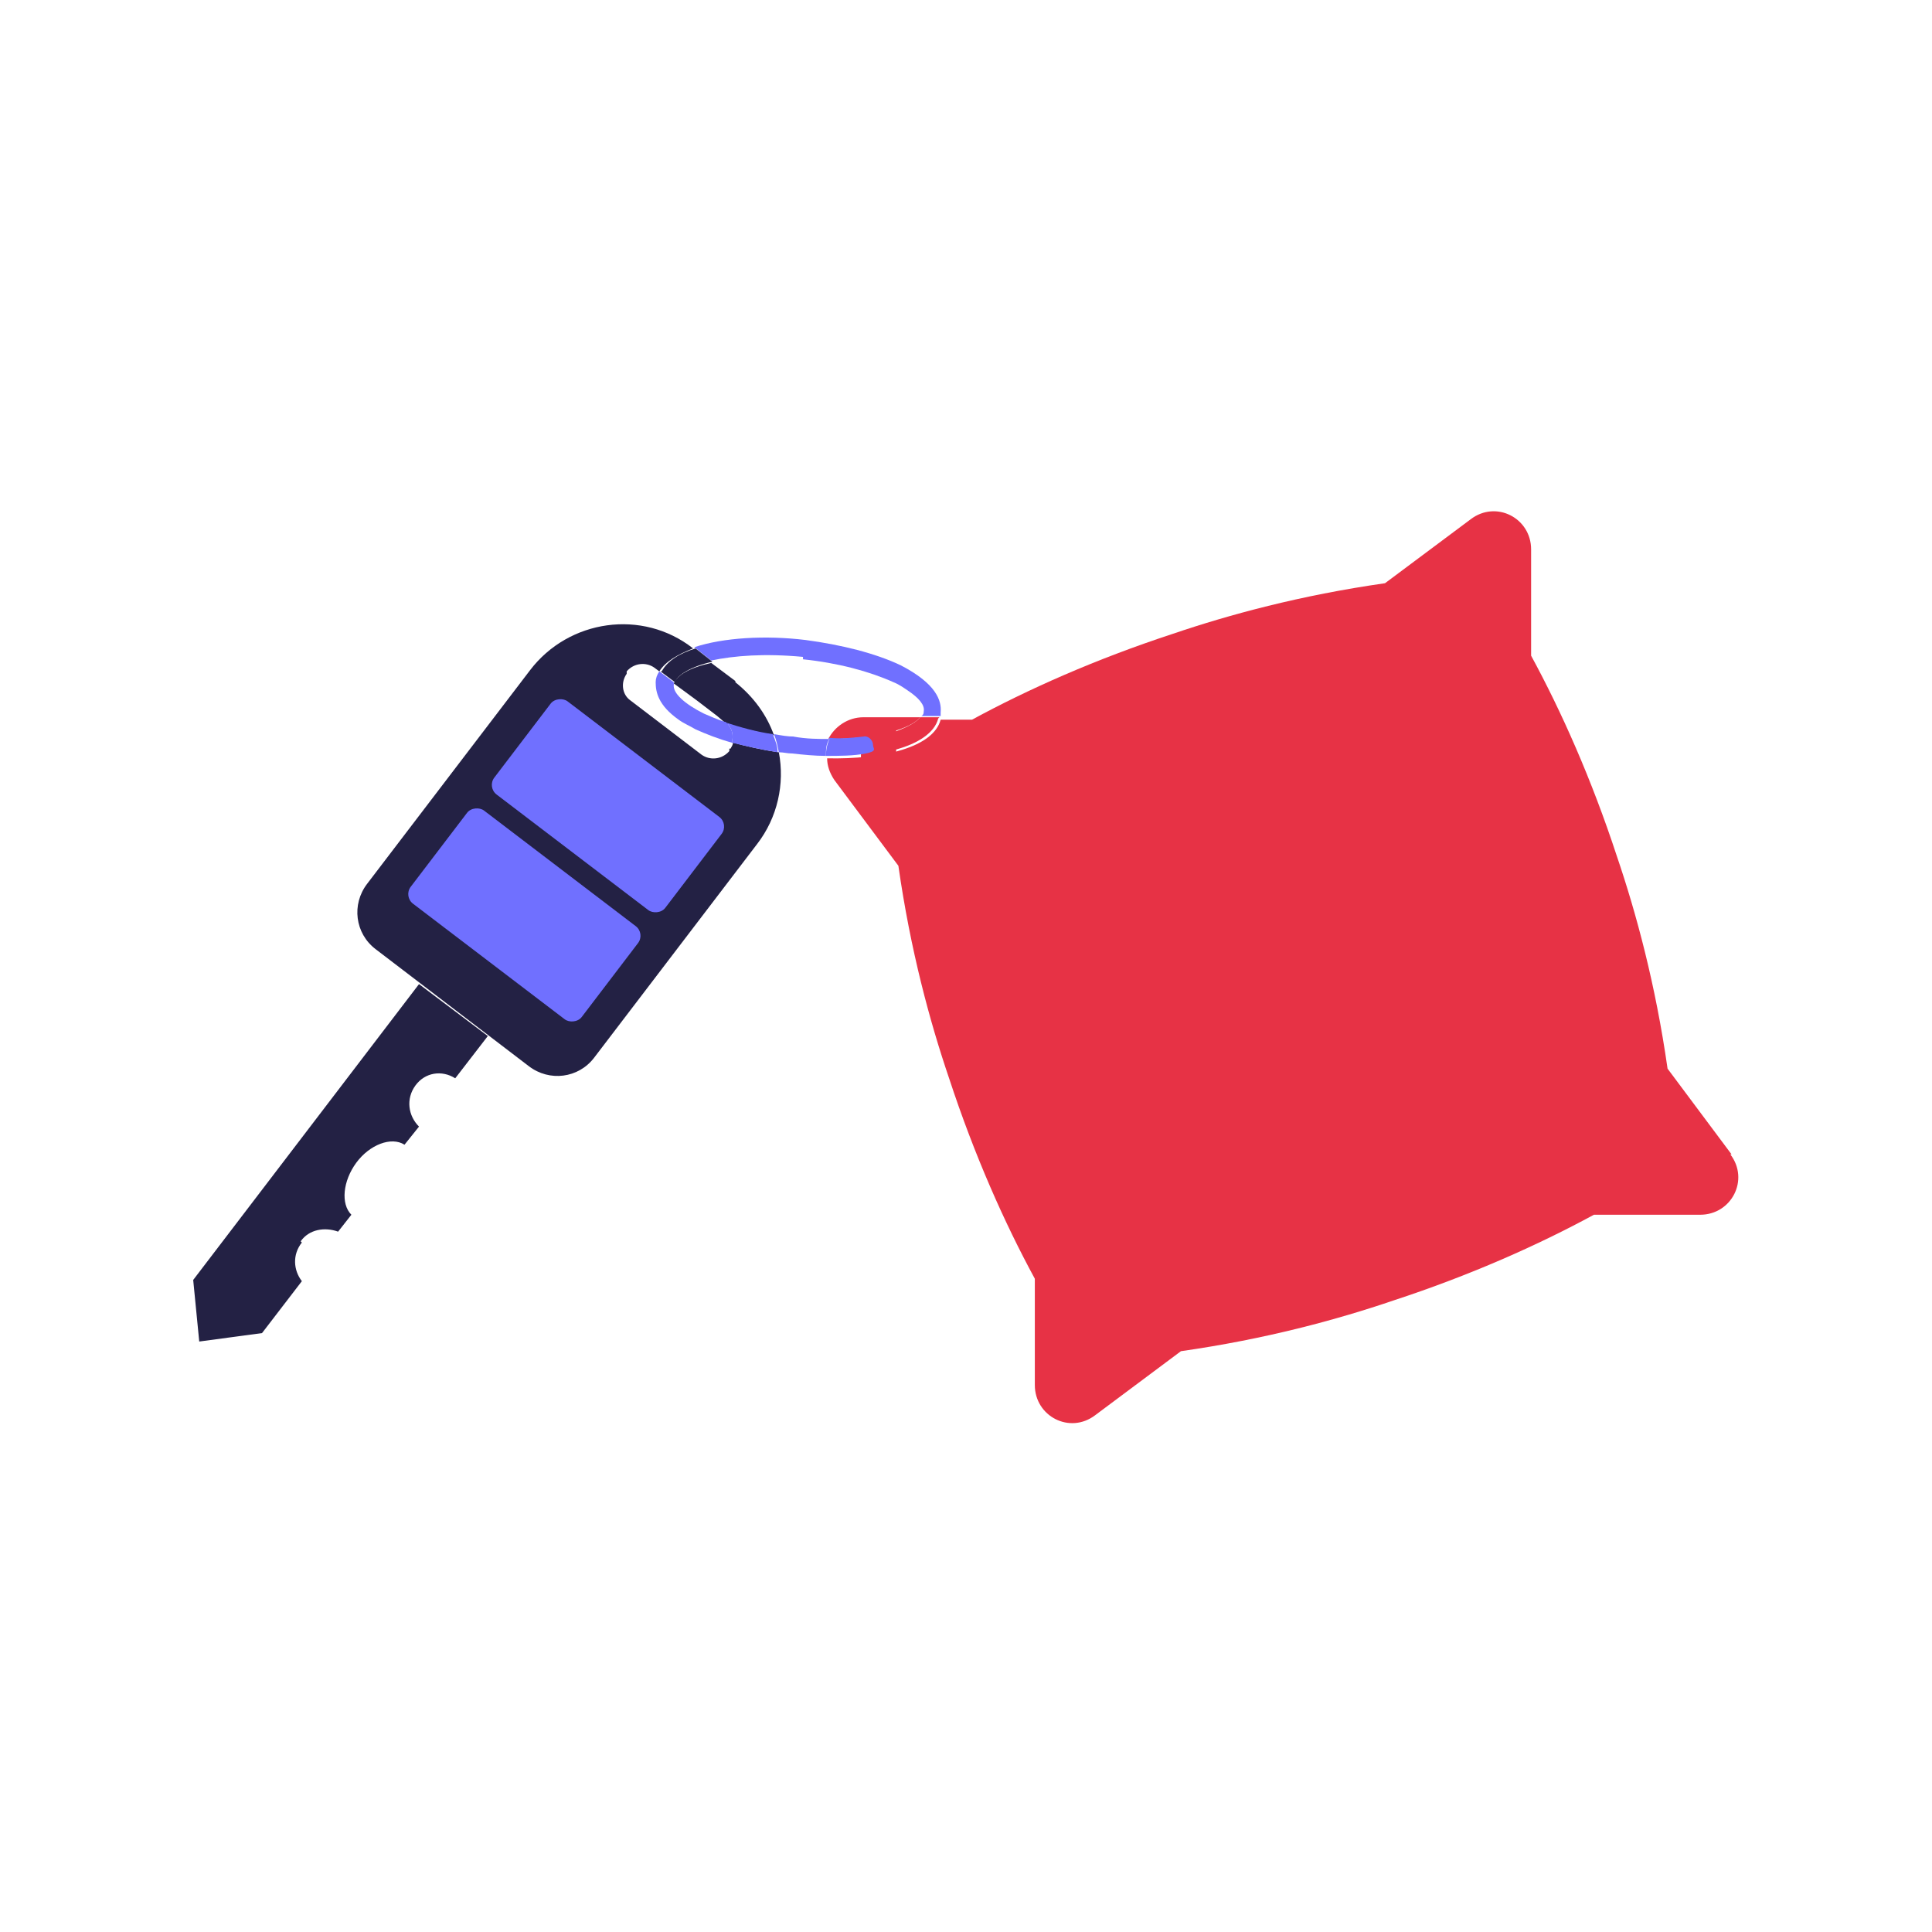
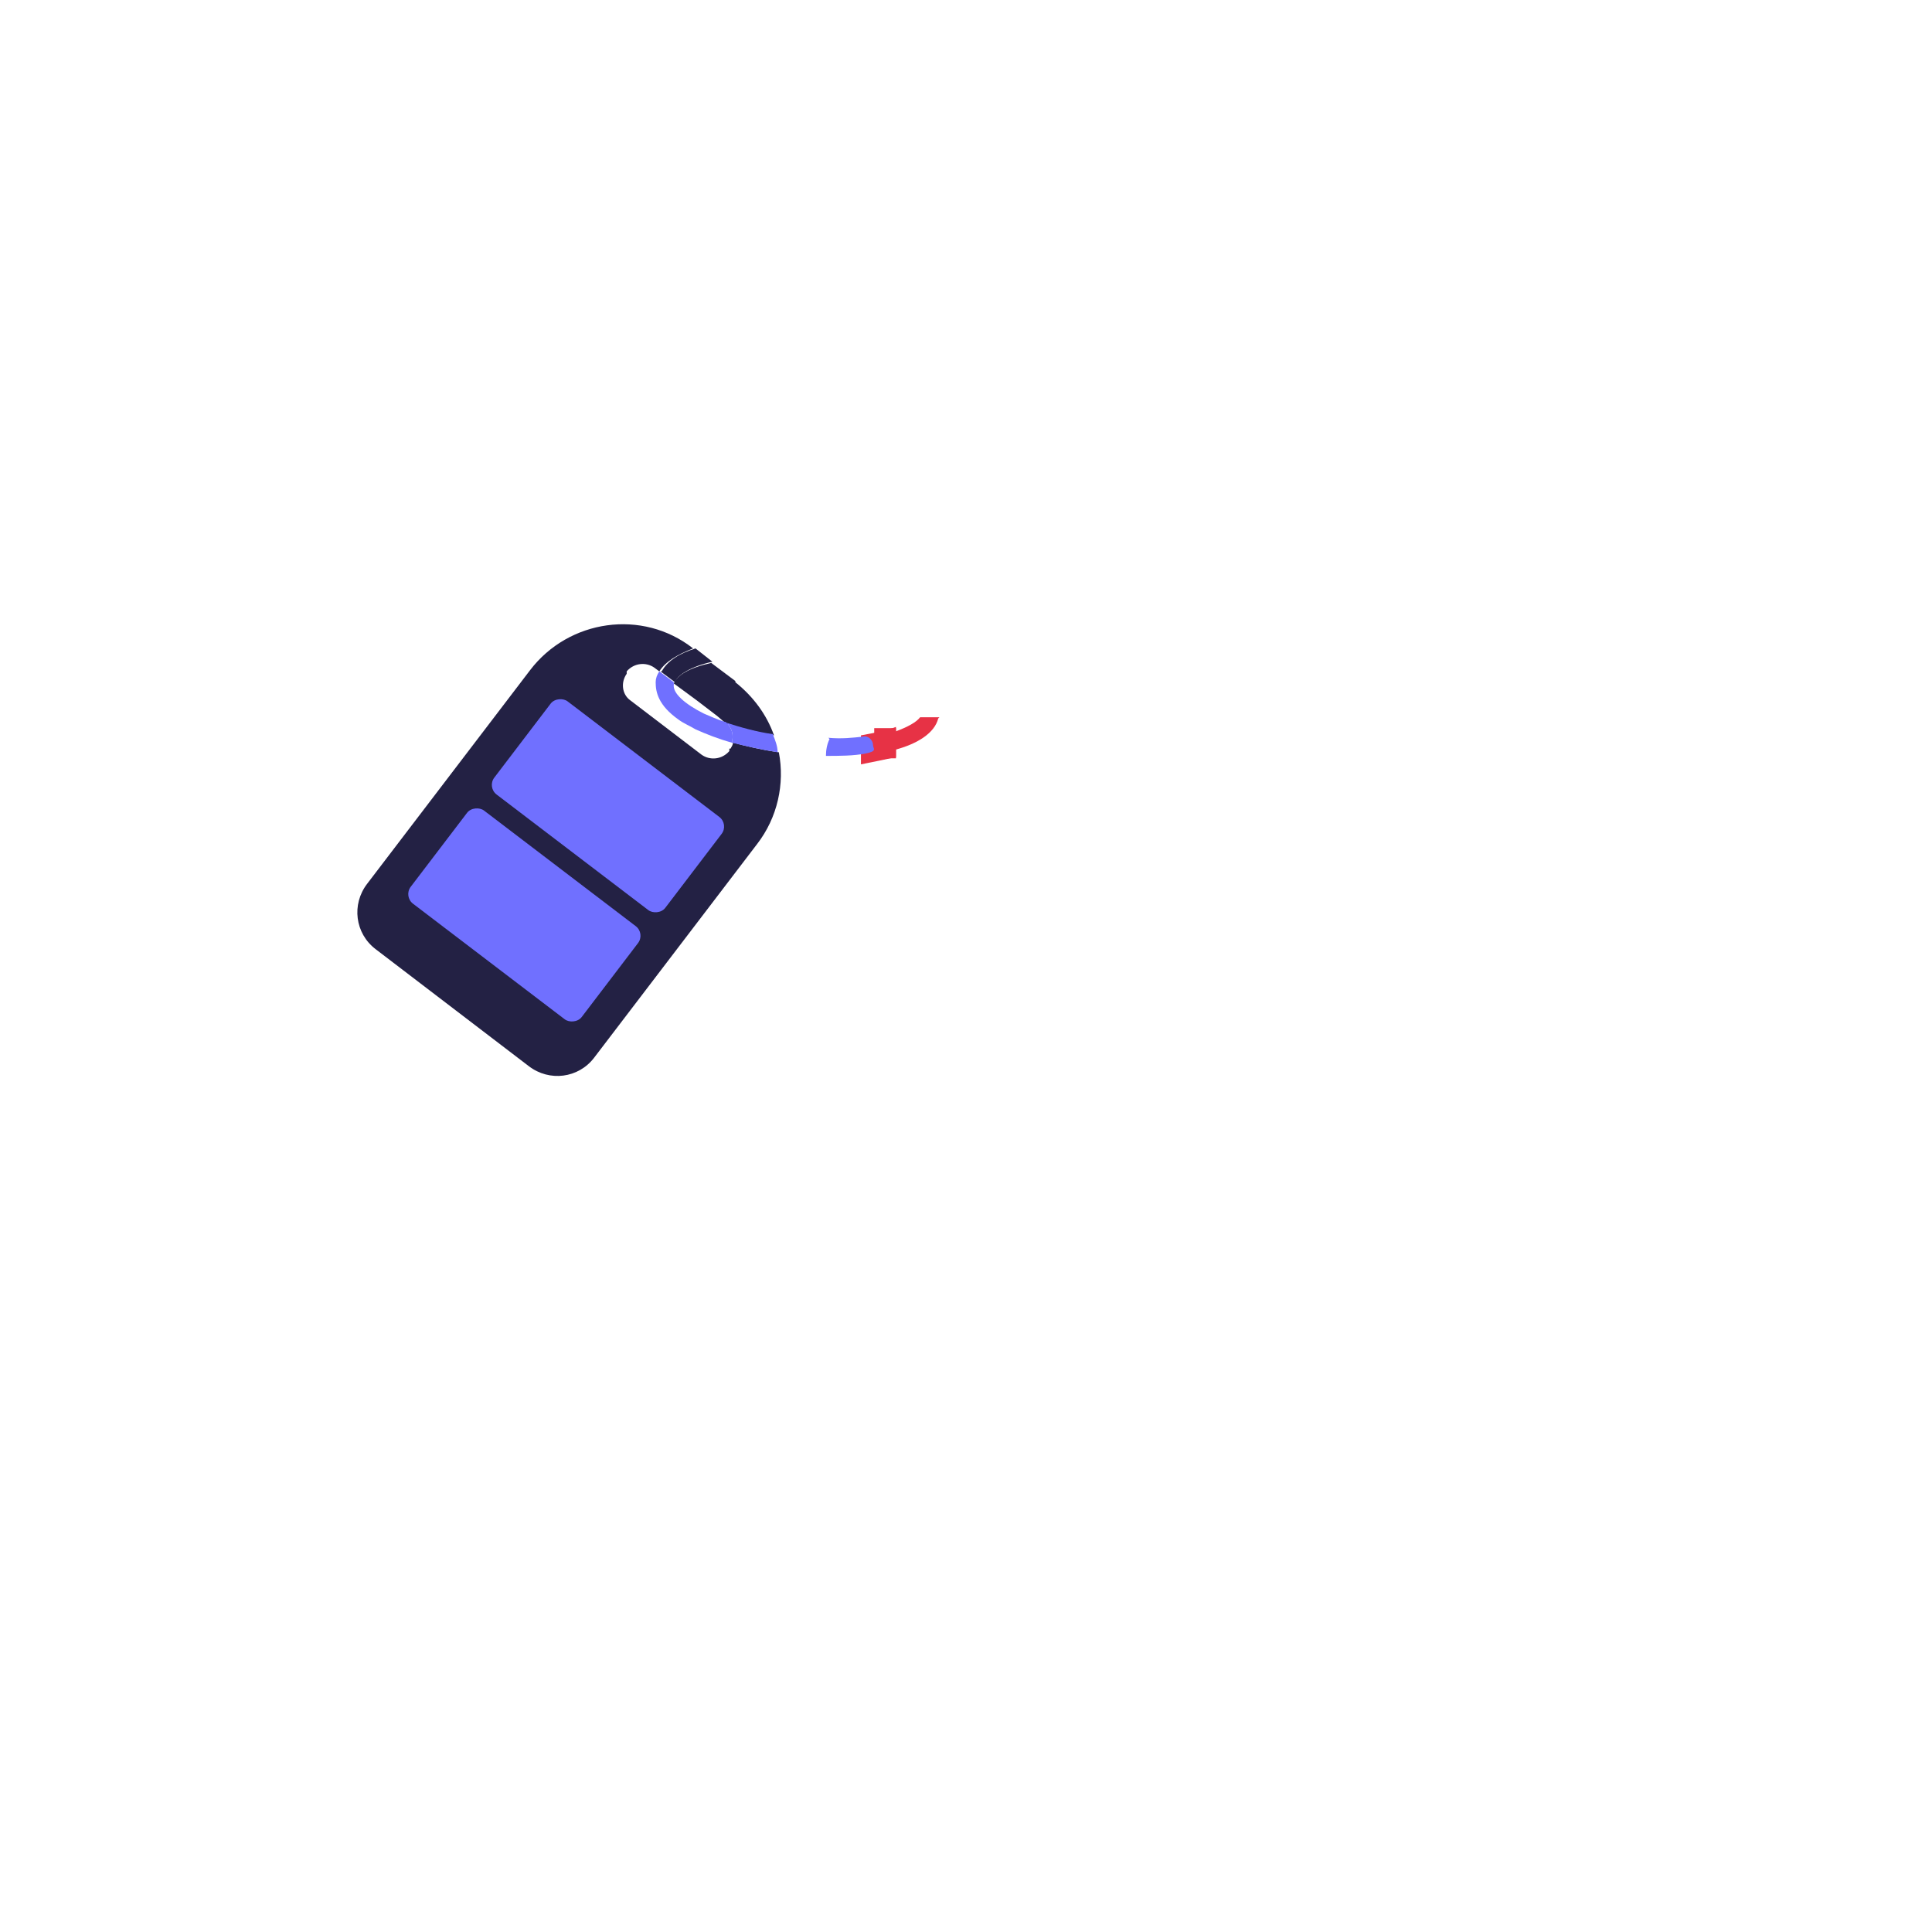
<svg xmlns="http://www.w3.org/2000/svg" id="Scene" version="1.1" viewBox="0 0 160 160">
  <defs>
    <style>
      .cls-1 {
        fill: #e73245;
      }

      .cls-1, .cls-2, .cls-3, .cls-4 {
        stroke-width: 0px;
      }

      .cls-2 {
        fill: none;
      }

      .cls-3 {
        fill: #232144;
      }

      .cls-4 {
        fill: #7070ff;
      }
    </style>
  </defs>
  <path class="cls-3" d="M60.4,62v.2c-.6.7-1.6.8-2.3.3l-5.9-4.5c-.7-.5-.8-1.5-.3-2.2v-.2c.6-.7,1.6-.8,2.3-.3l.4.3c.5-.8,1.5-1.4,2.8-1.9h0c-4.2-3.3-10.3-2.4-13.5,1.8l-13.5,17.7c-1.3,1.7-1,4.1.7,5.4l12.7,9.7c1.7,1.3,4.1,1,5.4-.7l13.5-17.7c1.7-2.2,2.3-5,1.8-7.6-1.4-.2-2.7-.5-3.8-.8,0,.2-.1.3-.2.5h0Z" />
-   <path class="cls-3" d="M24.9,102.8c.7-1,2-1.2,3.1-.8l1.1-1.4c-.9-.9-.7-2.8.4-4.3,1.1-1.5,2.9-2.2,4-1.5l1.2-1.5c-.9-.9-1.1-2.3-.3-3.4s2.2-1.3,3.3-.6l2.7-3.5-5.7-4.3-18.7,24.5.5,5.1,5.2-.7,3.3-4.3c-.7-.9-.8-2.2,0-3.2h0Z" />
  <rect class="cls-4" x="45.5" y="57.9" width="9.7" height="17.8" rx="1" ry="1" transform="translate(-33.3 66.3) rotate(-52.7)" />
  <rect class="cls-4" x="38.6" y="66.9" width="9.7" height="17.8" rx="1" ry="1" transform="translate(-43.2 64.4) rotate(-52.7)" />
  <path class="cls-2" d="M57.7,58l-1.9-1.4s0,.1,0,.2c0,.7.9,1.6,2.5,2.4.6.3,1.2.5,1.8.7l-.7-.6-1.7-1.3h0Z" />
  <path class="cls-2" d="M56.3,59.6c-1.7-1.2-2-2.3-1.9-3.1,0-.3.1-.6.3-.9l-.4-.3c-.7-.5-1.6-.4-2.2.3v.2c-.6.7-.5,1.6.2,2.2l5.9,4.5c.7.5,1.6.4,2.2-.3v-.2c.2-.2.3-.3.4-.5-1.1-.3-2.1-.7-3-1.1-.6-.3-1-.5-1.4-.8h0Z" />
  <path class="cls-2" d="M75.1,57.2c-.3-.2-.8-.5-1.2-.7-1.9-.9-4.6-1.6-7.5-1.9-3.1-.3-5.7-.2-7.6.3l2,1.5c1.5,1.2,2.6,2.7,3.2,4.4.5,0,1.1.2,1.7.2,1.1.1,2,.2,3,.2.5-1.1,1.5-1.9,2.9-1.9h4.7c.1-.1.2-.3.2-.4,0-.5-.4-1.1-1.3-1.7Z" />
-   <path class="cls-1" d="M143.4,95.6l-5.3-7.1c-1-7-2.6-12.9-4.2-17.6-2.1-6.4-4.6-12-7.1-16.6v-8.8c0-2.6-2.9-4.1-5-2.5l-7.1,5.3c-7,1-12.9,2.6-17.6,4.2-6.4,2.1-12,4.6-16.6,7.1h-2.6c-.6,2.3-4.8,3.3-9.4,3.2,0,.6.2,1.2.6,1.8l5.3,7.1c1,7,2.6,12.9,4.2,17.6,2.1,6.4,4.6,12,7.1,16.6v8.8c0,2.6,2.9,4.1,5,2.5l7.1-5.3c7-1,12.9-2.6,17.6-4.2,6.4-2.1,12-4.6,16.6-7.1h8.8c2.6,0,4.1-2.9,2.5-5h0Z" />
-   <path class="cls-1" d="M68.7,61.2c4.1,0,6.8-.9,7.5-1.8h-4.7c-1.3,0-2.4.8-2.9,1.8h0Z" />
  <path class="cls-3" d="M60.9,56.4l-2-1.5c-1.8.4-2.8,1-3.1,1.7l1.9,1.4,1.7,1.3.7.6c1.2.4,2.5.7,4,1-.6-1.7-1.7-3.2-3.2-4.4h0Z" />
  <path class="cls-4" d="M55.8,56.7s0-.1,0-.2l-1.2-.9c-.2.3-.3.6-.3.9,0,.8.2,1.9,1.9,3.1.4.3.9.5,1.4.8.9.4,1.9.8,3,1.1.2-.6,0-1.3-.5-1.7h0c-.7-.2-1.3-.5-1.8-.7-1.6-.8-2.6-1.7-2.5-2.4h0Z" />
-   <path class="cls-4" d="M65.8,61c-.6,0-1.1-.1-1.7-.2.2.5.3,1,.4,1.5.4,0,.7.1,1.1.1.9.1,1.9.2,2.8.2,0-.5,0-1,.3-1.4-.9,0-1.9,0-3-.2h0Z" />
-   <path class="cls-4" d="M66.5,54.6c2.9.3,5.5,1,7.5,1.9.5.2.9.5,1.2.7.9.6,1.4,1.2,1.3,1.7,0,.1,0,.3-.2.4h1.6c0,0,0-.2,0-.3.1-1-.4-2.4-3.3-3.9-2.1-1-4.9-1.7-7.9-2.1-3.3-.4-6.8-.2-9.2.6l1.4,1.1c1.9-.4,4.4-.6,7.6-.3h0Z" />
  <path class="cls-4" d="M60.1,59.8h0c.5.4.7,1.1.5,1.7,1.2.3,2.5.6,3.8.8,0-.5-.2-1-.4-1.5-1.4-.2-2.8-.6-4-1Z" />
  <path class="cls-3" d="M54.7,55.6l1.2.9c.2-.6,1.3-1.3,3.1-1.7l-1.4-1.1c-1.3.4-2.3,1-2.8,1.9h0Z" />
  <g>
    <path class="cls-1" d="M71.3,60.8v2.5c1-.2,2-.4,2.9-.6v-2.5c-.8.3-1.8.5-2.9.7h0Z" />
    <path class="cls-4" d="M68.7,61.2c-.2.4-.3.9-.3,1.4,1.1,0,2.3,0,3.3-.2s.6-.4.6-.7h0c0-.4-.4-.8-.8-.7-.9.1-1.8.2-2.9.1h0Z" />
    <path class="cls-1" d="M77.8,59.4h-1.6c-.3.4-1,.8-2.1,1.2v1.5c1.9-.5,3.3-1.4,3.6-2.6h0Z" />
    <path class="cls-1" d="M72.4,62.8h1.8v-.8c-.6.2-1.2.3-1.8.4v.4Z" />
    <path class="cls-1" d="M74.2,60.3h-1.8v.7c.7-.1,1.3-.3,1.8-.4v-.3Z" />
  </g>
</svg>